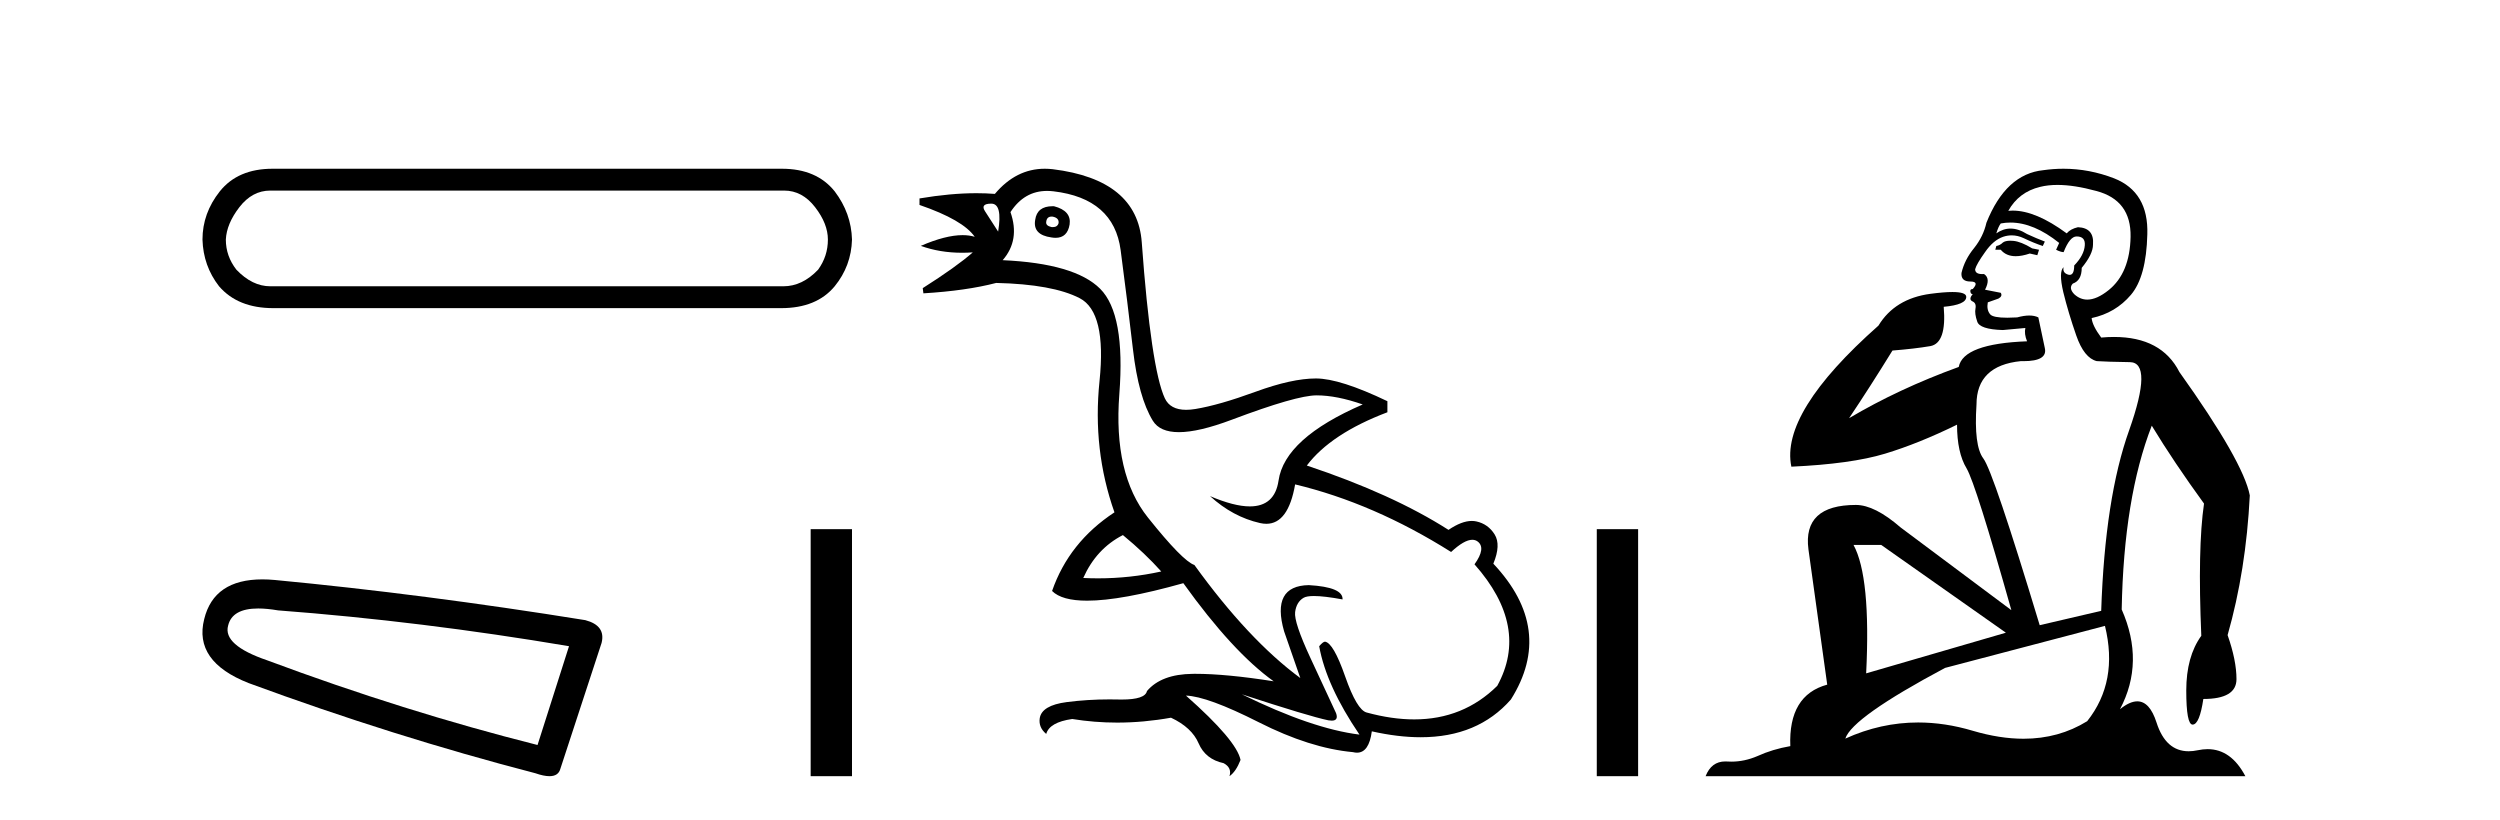
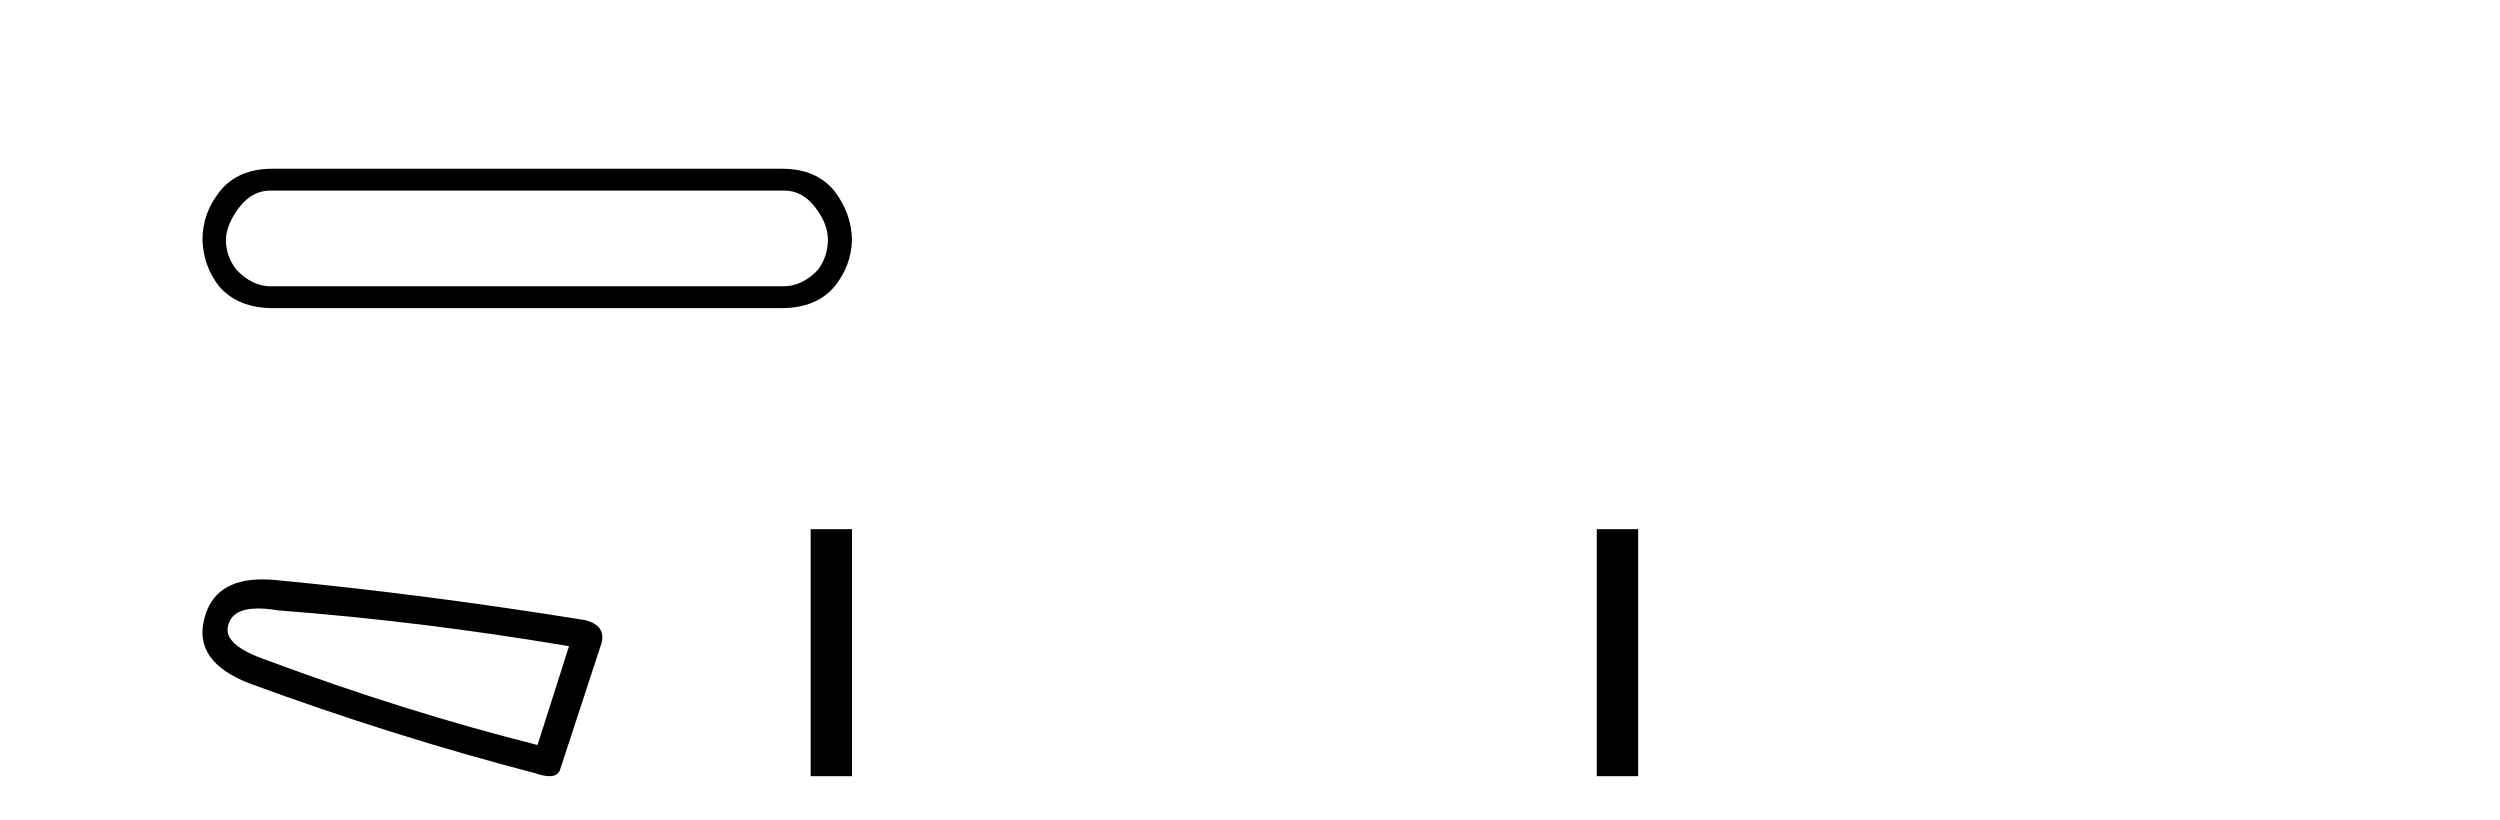
<svg xmlns="http://www.w3.org/2000/svg" width="125.0" height="41.0">
  <path d="M 39.209 9.529 Q 40.114 9.529 40.754 10.358 Q 41.395 11.187 41.395 11.978 Q 41.395 12.807 40.905 13.485 Q 40.114 14.314 39.172 14.314 L 13.515 14.314 Q 12.611 14.314 11.82 13.485 Q 11.292 12.807 11.292 11.978 Q 11.33 11.187 11.97 10.358 Q 12.611 9.529 13.515 9.529 ZM 13.628 8.437 Q 11.895 8.437 10.991 9.567 Q 10.124 10.66 10.124 11.978 Q 10.162 13.297 10.953 14.314 Q 11.895 15.407 13.666 15.407 L 39.059 15.407 Q 40.829 15.407 41.734 14.314 Q 42.563 13.297 42.6 11.978 Q 42.563 10.66 41.734 9.567 Q 40.829 8.437 39.096 8.437 Z" style="fill:#000000;stroke:none" />
  <path d="M 12.912 30.424 Q 13.346 30.424 13.903 30.519 Q 21.068 31.062 28.451 32.31 L 26.877 37.25 Q 20.2 35.567 13.36 33.016 Q 11.134 32.256 11.406 31.279 Q 11.609 30.424 12.912 30.424 ZM 13.12 28.969 Q 10.695 28.969 10.211 30.953 Q 9.668 33.07 12.437 34.156 Q 19.657 36.816 26.768 38.662 Q 27.19 38.809 27.473 38.809 Q 27.917 38.809 28.017 38.444 L 30.079 32.147 Q 30.297 31.279 29.265 31.007 Q 21.177 29.705 13.74 28.999 Q 13.415 28.969 13.12 28.969 Z" style="fill:#000000;stroke:none" />
-   <path d="M 40.533 26.458 L 40.533 38.809 L 42.6 38.809 L 42.6 26.458 Z" style="fill:#000000;stroke:none" />
-   <path d="M 52.58 10.829 Q 52.607 10.829 52.636 10.832 Q 52.961 10.897 52.929 11.157 Q 52.872 11.356 52.641 11.356 Q 52.608 11.356 52.571 11.352 Q 52.279 11.287 52.311 11.092 Q 52.34 10.829 52.58 10.829 ZM 49.565 10.182 Q 50.134 10.182 49.907 11.58 Q 49.517 10.962 49.257 10.572 Q 48.997 10.182 49.565 10.182 ZM 52.629 10.311 Q 51.852 10.311 51.759 10.995 Q 51.629 11.742 52.571 11.872 Q 52.683 11.891 52.781 11.891 Q 53.37 11.891 53.481 11.222 Q 53.578 10.54 52.701 10.312 Q 52.664 10.311 52.629 10.311 ZM 56.145 26.754 Q 57.25 27.664 58.063 28.574 Q 56.505 28.917 54.904 28.917 Q 54.535 28.917 54.163 28.899 Q 54.813 27.437 56.145 26.754 ZM 52.352 9.546 Q 52.506 9.546 52.669 9.565 Q 55.691 9.922 56.032 12.506 Q 56.373 15.089 56.649 17.477 Q 56.925 19.865 57.64 21.035 Q 57.99 21.608 58.945 21.608 Q 59.939 21.608 61.588 20.987 Q 64.821 19.768 65.829 19.768 Q 66.836 19.768 68.136 20.223 Q 64.236 21.913 63.928 24.025 Q 63.738 25.32 62.492 25.32 Q 61.706 25.32 60.5 24.805 L 60.5 24.805 Q 61.637 25.844 63.002 26.153 Q 63.167 26.19 63.318 26.19 Q 64.414 26.19 64.756 24.22 Q 68.688 25.162 72.555 27.599 Q 73.212 26.989 73.615 26.989 Q 73.77 26.989 73.887 27.079 Q 74.309 27.404 73.725 28.216 Q 76.487 31.336 74.862 34.293 Q 73.163 35.97 70.71 35.97 Q 69.598 35.97 68.331 35.625 Q 67.843 35.495 67.258 33.822 Q 66.673 32.148 66.251 32.083 Q 66.154 32.083 65.959 32.311 Q 66.316 34.293 67.973 36.73 Q 65.601 36.437 62.092 34.715 L 62.092 34.715 Q 65.471 35.82 66.413 36.015 Q 66.511 36.032 66.586 36.032 Q 66.937 36.032 66.803 35.657 Q 66.348 34.683 65.52 32.895 Q 64.691 31.108 64.756 30.605 Q 64.821 30.101 65.179 29.89 Q 65.329 29.801 65.696 29.801 Q 66.204 29.801 67.128 29.971 Q 67.161 29.354 65.439 29.256 Q 63.554 29.289 64.204 31.563 L 65.016 33.903 Q 62.417 31.986 59.72 28.249 Q 59.135 28.054 57.396 25.877 Q 55.658 23.7 55.967 19.703 Q 56.275 15.706 55.008 14.439 Q 53.741 13.172 50.134 13.009 Q 51.011 12.002 50.524 10.605 Q 51.211 9.546 52.352 9.546 ZM 52.238 8.437 Q 50.802 8.437 49.744 9.695 Q 49.302 9.66 48.828 9.66 Q 47.524 9.66 45.975 9.922 L 45.975 10.247 Q 48.152 10.995 48.737 11.84 Q 48.463 11.757 48.129 11.757 Q 47.278 11.757 46.04 12.294 Q 46.99 12.638 48.112 12.638 Q 48.371 12.638 48.639 12.619 L 48.639 12.619 Q 47.827 13.334 46.137 14.407 L 46.17 14.667 Q 48.314 14.537 49.809 14.147 Q 52.636 14.212 53.985 14.91 Q 55.333 15.609 54.976 19.053 Q 54.618 22.497 55.723 25.617 Q 53.448 27.112 52.604 29.549 Q 53.089 30.034 54.356 30.034 Q 56.057 30.034 59.167 29.159 Q 61.637 32.603 63.684 34.065 Q 61.313 33.691 59.766 33.691 Q 59.702 33.691 59.639 33.692 Q 58.063 33.708 57.348 34.553 Q 57.257 34.977 56.09 34.977 Q 56.007 34.977 55.918 34.975 Q 55.696 34.97 55.476 34.97 Q 54.377 34.97 53.335 35.105 Q 52.084 35.268 51.986 35.917 Q 51.921 36.372 52.311 36.697 Q 52.474 36.112 53.611 35.95 Q 54.721 36.13 55.858 36.13 Q 57.185 36.13 58.55 35.885 Q 59.59 36.372 59.931 37.168 Q 60.272 37.964 61.182 38.159 Q 61.604 38.387 61.474 38.809 Q 61.799 38.582 62.027 37.997 Q 61.832 37.022 59.297 34.78 L 59.297 34.78 Q 60.37 34.813 62.937 36.112 Q 65.504 37.412 67.648 37.607 Q 67.755 37.634 67.849 37.634 Q 68.45 37.634 68.591 36.567 Q 69.906 36.862 71.035 36.862 Q 73.89 36.862 75.544 34.975 Q 77.754 31.466 74.667 28.184 Q 75.057 27.242 74.732 26.722 Q 74.407 26.202 73.822 26.072 Q 73.711 26.047 73.591 26.047 Q 73.082 26.047 72.425 26.494 Q 69.63 24.707 65.341 23.277 Q 66.543 21.685 69.37 20.613 L 69.37 20.06 Q 66.998 18.923 65.796 18.923 Q 64.594 18.923 62.774 19.589 Q 60.955 20.255 59.768 20.45 Q 59.519 20.491 59.307 20.491 Q 58.511 20.491 58.241 19.914 Q 57.9 19.183 57.608 17.217 Q 57.315 15.251 57.088 12.116 Q 56.86 8.98 52.636 8.46 Q 52.433 8.437 52.238 8.437 Z" style="fill:#000000;stroke:none" />
+   <path d="M 40.533 26.458 L 40.533 38.809 L 42.6 38.809 L 42.6 26.458 " style="fill:#000000;stroke:none" />
  <path d="M 79.839 26.458 L 79.839 38.809 L 81.906 38.809 L 81.906 26.458 Z" style="fill:#000000;stroke:none" />
-   <path d="M 100.514 12.036 Q 100.26 12.036 100.141 12.129 Q 100.004 12.266 99.816 12.3 L 99.765 12.488 L 100.038 12.488 Q 100.308 12.81 100.786 12.81 Q 101.095 12.81 101.49 12.676 L 101.866 12.761 L 101.951 12.488 L 101.61 12.419 Q 101.046 12.078 100.67 12.044 Q 100.587 12.036 100.514 12.036 ZM 102.873 9.246 Q 103.712 9.246 104.821 9.55 Q 106.563 10.011 106.529 11.839 Q 106.495 13.649 105.436 14.503 Q 104.842 14.98 104.365 14.98 Q 104.004 14.98 103.71 14.708 Q 103.42 14.401 103.642 14.179 Q 104.086 14.025 104.086 13.393 Q 104.65 12.71 104.65 12.232 Q 104.718 11.395 103.898 11.36 Q 103.523 11.446 103.335 11.668 Q 101.792 10.53 100.633 10.53 Q 100.521 10.53 100.414 10.541 L 100.414 10.541 Q 100.943 9.601 102.002 9.345 Q 102.394 9.246 102.873 9.246 ZM 100.52 11.128 Q 101.687 11.128 102.959 12.146 L 102.805 12.488 Q 103.044 12.607 103.181 12.607 Q 103.488 11.822 103.83 11.822 Q 104.274 11.822 104.24 12.266 Q 104.206 12.761 103.71 13.274 Q 103.71 13.743 103.483 13.743 Q 103.453 13.743 103.42 13.735 Q 103.113 13.649 103.181 13.359 L 103.181 13.359 Q 102.925 13.581 103.164 14.606 Q 103.42 15.648 103.813 16.775 Q 104.206 17.902 104.838 18.056 Q 105.333 18.09 106.495 18.107 Q 107.656 18.124 106.46 21.506 Q 105.248 24.888 105.06 30.542 L 101.985 31.26 Q 99.662 23.573 99.167 22.924 Q 98.689 22.292 98.825 20.225 Q 98.825 18.278 101.046 18.056 Q 101.11 18.058 101.171 18.058 Q 102.388 18.058 102.242 17.407 Q 102.105 16.741 101.917 15.87 Q 101.729 15.776 101.464 15.776 Q 101.2 15.776 100.858 15.87 Q 100.585 15.886 100.365 15.886 Q 99.652 15.886 99.509 15.716 Q 99.321 15.494 99.389 15.118 L 99.919 14.93 Q 100.141 14.811 100.038 14.64 L 99.252 14.486 Q 99.543 13.923 99.201 13.701 Q 99.152 13.704 99.108 13.704 Q 98.757 13.704 98.757 13.461 Q 98.825 13.205 99.252 12.607 Q 99.662 12.01 100.158 11.839 Q 100.371 11.768 100.585 11.768 Q 100.884 11.768 101.183 11.907 Q 101.678 12.146 102.139 12.3 L 102.242 12.078 Q 101.832 11.924 101.353 11.702 Q 100.921 11.429 100.525 11.429 Q 100.155 11.429 99.816 11.668 Q 99.919 11.326 100.038 11.173 Q 100.277 11.128 100.52 11.128 ZM 94.06 27.246 L 100.294 31.635 L 93.308 33.668 Q 93.547 28.851 92.676 27.246 ZM 105.248 31.294 Q 105.931 34.078 104.36 36.059 Q 102.942 36.937 101.176 36.937 Q 99.986 36.937 98.637 36.538 Q 97.248 36.124 95.908 36.124 Q 94.038 36.124 92.266 36.93 Q 92.608 35.871 97.254 33.395 L 105.248 31.294 ZM 103.172 8.437 Q 102.676 8.437 102.173 8.508 Q 100.294 8.696 99.321 11.138 Q 99.167 11.822 98.706 12.402 Q 98.228 12.983 98.074 13.649 Q 98.04 14.076 98.518 14.076 Q 98.979 14.076 98.637 14.452 Q 98.501 14.452 98.518 14.572 Q 98.535 14.708 98.637 14.708 Q 98.415 14.965 98.62 15.067 Q 98.825 15.152 98.774 15.426 Q 98.723 15.682 98.86 16.075 Q 98.979 16.468 100.141 16.502 L 101.268 16.399 L 101.268 16.399 Q 101.2 16.69 101.353 17.065 Q 98.159 17.185 97.937 18.347 Q 94.931 19.44 92.454 20.909 Q 93.496 19.354 94.623 17.527 Q 95.717 17.441 96.519 17.305 Q 97.339 17.151 97.186 15.34 Q 98.313 15.238 98.313 14.845 Q 98.313 14.601 97.62 14.601 Q 97.198 14.601 96.519 14.691 Q 94.743 14.93 93.923 16.28 Q 89.004 20.635 89.568 23.334 Q 92.557 23.197 94.248 22.685 Q 95.939 22.173 97.852 21.233 Q 97.852 22.634 98.33 23.42 Q 98.791 24.205 100.568 30.508 L 95.033 26.374 Q 93.735 25.247 92.796 25.247 Q 90.131 25.247 90.422 27.468 L 91.361 34.232 Q 89.414 34.761 89.516 37.306 Q 88.628 37.46 87.877 37.802 Q 87.228 38.082 86.566 38.082 Q 86.461 38.082 86.356 38.075 Q 86.309 38.072 86.264 38.072 Q 85.569 38.072 85.28 38.809 L 112.268 38.809 Q 111.556 37.457 110.382 37.457 Q 110.147 37.457 109.894 37.511 Q 109.651 37.563 109.433 37.563 Q 108.286 37.563 107.827 36.128 Q 107.487 35.067 106.865 35.067 Q 106.485 35.067 105.999 35.461 Q 107.246 33.104 106.085 30.474 Q 106.187 24.888 107.588 21.284 Q 108.698 23.112 110.201 25.179 Q 109.877 27.399 110.065 31.789 Q 109.313 32.831 109.313 34.522 Q 109.313 36.23 109.631 36.23 Q 109.634 36.23 109.638 36.23 Q 109.979 36.213 110.167 34.949 Q 111.824 34.949 111.824 33.958 Q 111.824 33.019 111.38 31.755 Q 112.302 28.527 112.49 24.769 Q 112.165 23.078 108.971 18.603 Q 108.079 16.848 105.7 16.848 Q 105.392 16.848 105.06 16.878 Q 104.616 16.28 104.582 15.904 Q 105.777 15.648 106.546 14.742 Q 107.315 13.837 107.366 11.719 Q 107.434 9.601 105.709 8.918 Q 104.463 8.437 103.172 8.437 Z" style="fill:#000000;stroke:none" />
</svg>